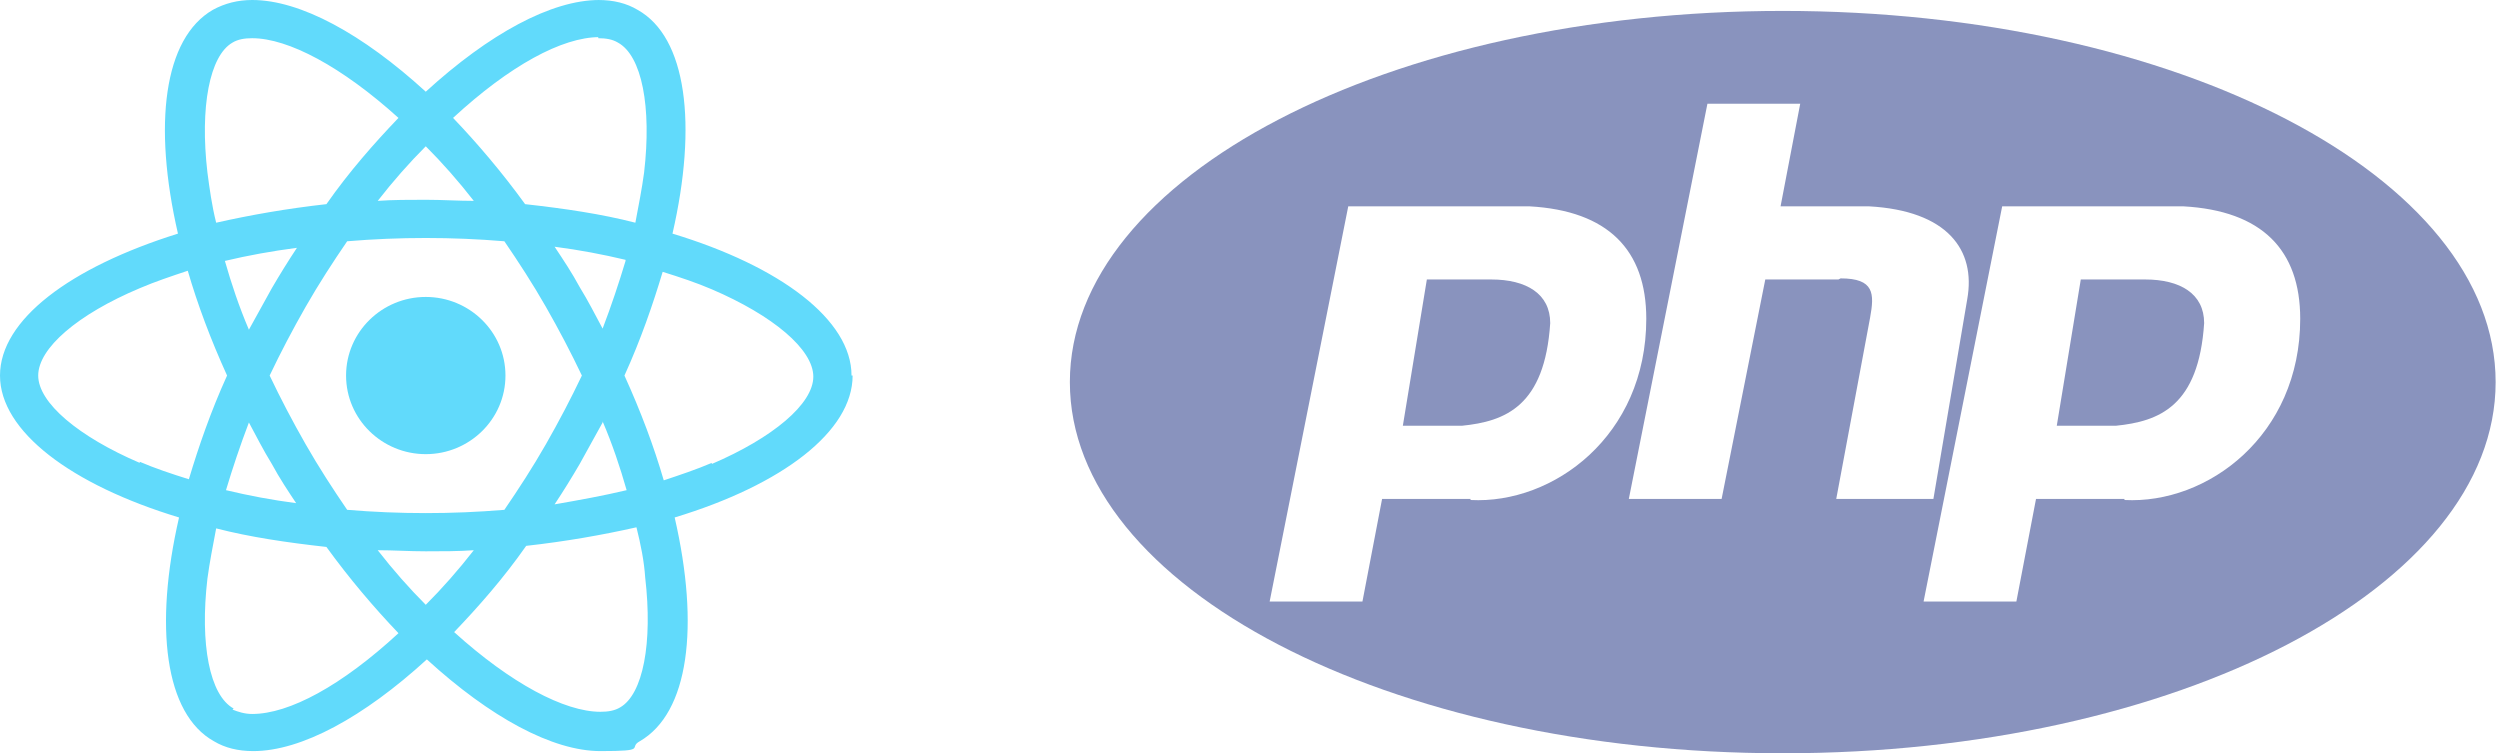
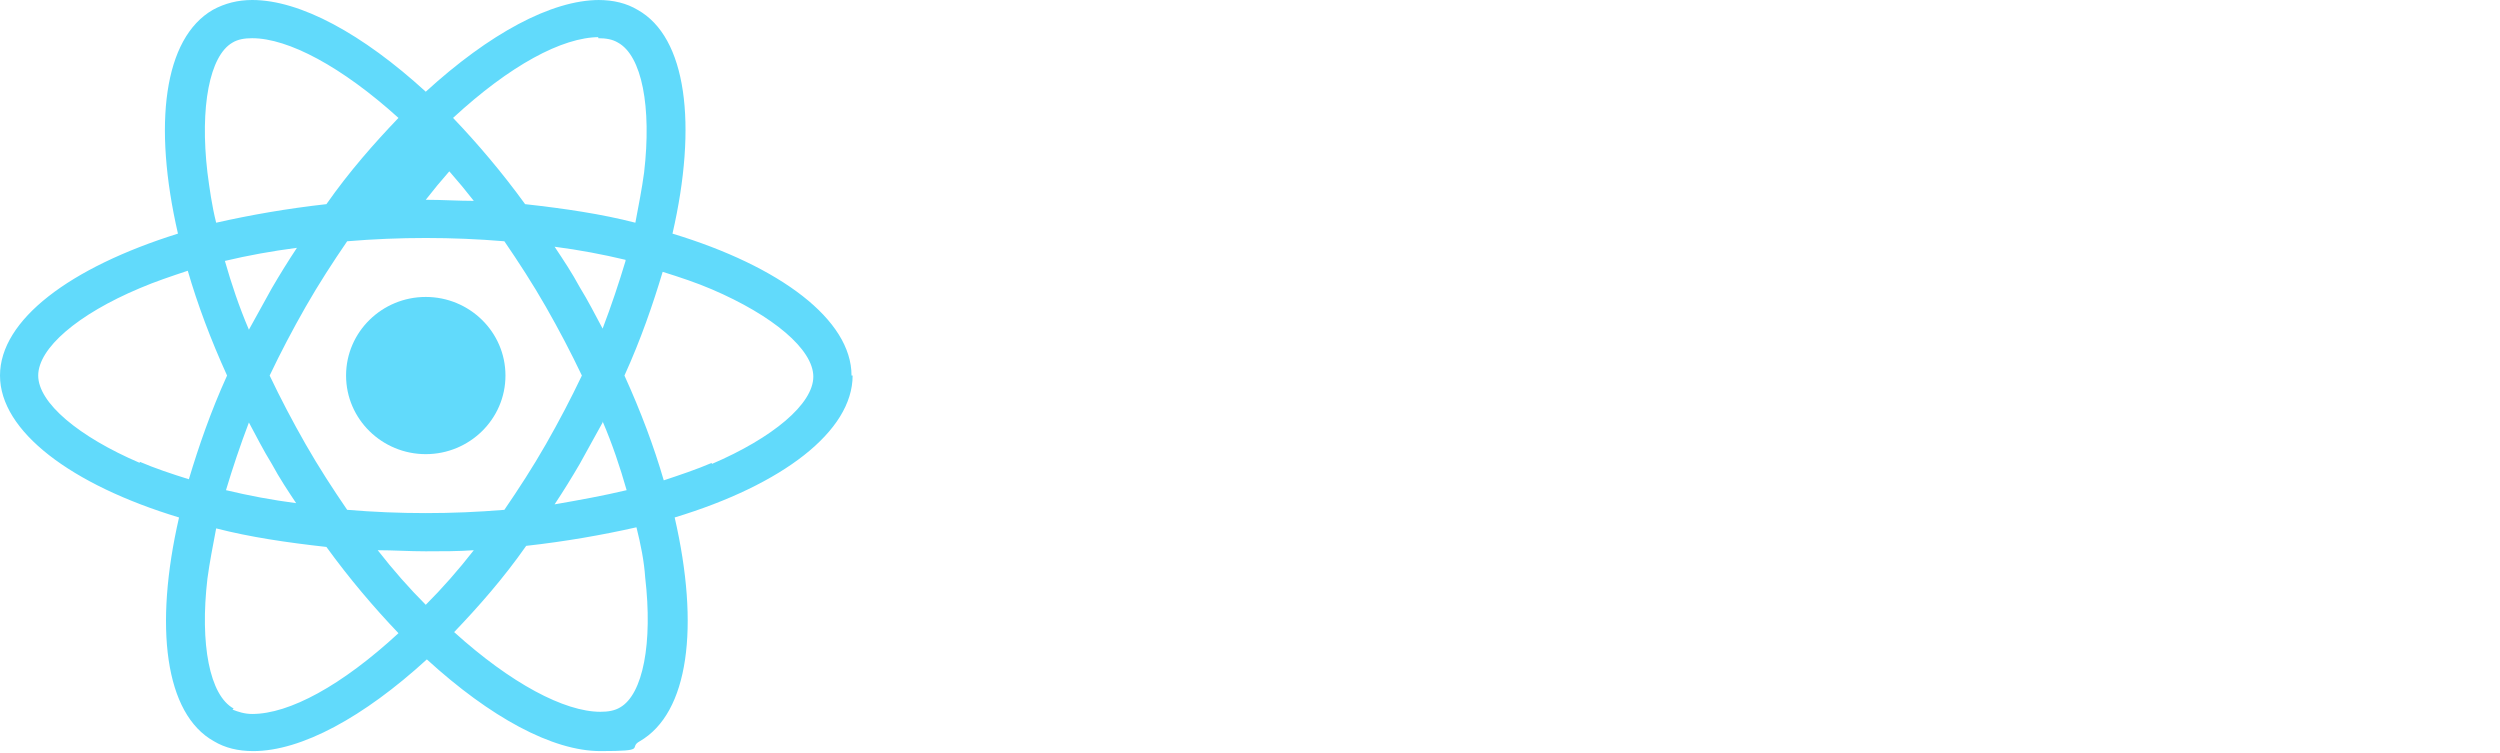
<svg xmlns="http://www.w3.org/2000/svg" id="Layer_1" version="1.1" viewBox="0 0 229 69">
  <defs>
    <style>
      .st0 {
        fill: #8993be;
      }

      .st1 {
        fill: #61dafb;
      }
    </style>
  </defs>
-   <path class="st1" d="M78,34.4c0-5.1-6.5-10-16.4-13,2.3-10,1.3-18-3.2-20.5-1-.6-2.2-.9-3.6-.9v3.5c.7,0,1.3.1,1.8.4,2.2,1.2,3.1,5.9,2.4,11.9-.2,1.5-.5,3-.8,4.6-3.1-.8-6.5-1.3-10.1-1.7-2.1-2.9-4.4-5.6-6.6-7.9,5.2-4.8,10-7.4,13.4-7.4V0c-4.4,0-10.1,3.1-15.9,8.4C33.2,3.1,27.5,0,23.1,0v3.5c3.3,0,8.2,2.6,13.4,7.3-2.2,2.3-4.5,4.9-6.6,7.9-3.6.4-7,1-10.1,1.7-.4-1.6-.6-3.1-.8-4.6-.7-6,.2-10.7,2.3-11.9.5-.3,1.1-.4,1.8-.4V0c-1.3,0-2.5.3-3.6.9-4.5,2.6-5.5,10.5-3.2,20.5C6.4,24.5,0,29.3,0,34.4s6.5,10,16.4,13c-2.3,10-1.3,18,3.2,20.5,1,.6,2.2.9,3.6.9,4.4,0,10.1-3.1,15.9-8.4,5.8,5.3,11.5,8.4,15.9,8.4s2.5-.3,3.6-.9c4.5-2.6,5.5-10.5,3.2-20.5,9.9-3,16.3-7.9,16.3-13ZM57.3,23.9c-.6,2-1.3,4.1-2.1,6.2-.7-1.3-1.3-2.5-2.1-3.8-.7-1.3-1.5-2.5-2.3-3.7,2.3.3,4.4.7,6.5,1.2ZM50,40.7c-1.2,2.1-2.5,4.1-3.8,6-2.4.2-4.8.3-7.2.3s-4.8-.1-7.2-.3c-1.3-1.9-2.6-3.9-3.8-6-1.2-2.1-2.3-4.2-3.3-6.3,1-2.1,2.1-4.2,3.3-6.3,1.2-2.1,2.5-4.1,3.8-6,2.4-.2,4.8-.3,7.2-.3s4.8.1,7.2.3c1.3,1.9,2.6,3.9,3.8,6,1.2,2.1,2.3,4.2,3.3,6.3-1,2.1-2.1,4.2-3.3,6.3ZM55.2,38.6c.9,2.1,1.6,4.2,2.2,6.3-2.1.5-4.3.9-6.6,1.3.8-1.2,1.6-2.5,2.3-3.7.7-1.3,1.4-2.5,2.1-3.8ZM39,55.4c-1.5-1.5-3-3.2-4.4-5,1.4,0,2.9.1,4.4.1s3,0,4.4-.1c-1.4,1.8-2.9,3.5-4.4,5ZM27.2,46.1c-2.3-.3-4.4-.7-6.5-1.2.6-2,1.3-4.1,2.1-6.2.7,1.3,1.3,2.5,2.1,3.8.7,1.3,1.5,2.5,2.3,3.7ZM39,13.4c1.5,1.5,3,3.2,4.4,5-1.4,0-2.9-.1-4.4-.1s-3,0-4.4.1c1.4-1.8,2.9-3.5,4.4-5ZM27.2,22.7c-.8,1.2-1.6,2.5-2.3,3.7-.7,1.3-1.4,2.5-2.1,3.8-.9-2.1-1.6-4.2-2.2-6.3,2.1-.5,4.3-.9,6.6-1.2ZM12.8,42.4c-5.6-2.4-9.3-5.5-9.3-8s3.6-5.6,9.3-8c1.4-.6,2.9-1.1,4.4-1.6.9,3.1,2.1,6.3,3.6,9.6-1.5,3.3-2.6,6.5-3.5,9.5-1.6-.5-3.1-1-4.5-1.6ZM21.4,64.9c-2.2-1.2-3.1-5.9-2.4-11.9.2-1.5.5-3,.8-4.6,3.1.8,6.5,1.3,10.1,1.7,2.1,2.9,4.4,5.6,6.6,7.9-5.2,4.8-10,7.4-13.4,7.4-.7,0-1.3-.2-1.8-.4ZM59.1,52.9c.7,6-.2,10.7-2.3,11.9-.5.3-1.1.4-1.8.4-3.3,0-8.2-2.6-13.4-7.3,2.2-2.3,4.5-4.9,6.6-7.9,3.6-.4,7-1,10.1-1.7.4,1.6.7,3.1.8,4.6ZM65.2,42.4c-1.4.6-2.9,1.1-4.4,1.6-.9-3.1-2.1-6.3-3.6-9.6,1.5-3.3,2.6-6.5,3.5-9.5,1.6.5,3.1,1,4.5,1.6,5.6,2.4,9.3,5.5,9.3,8,0,2.5-3.7,5.6-9.3,8Z" />
+   <path class="st1" d="M78,34.4c0-5.1-6.5-10-16.4-13,2.3-10,1.3-18-3.2-20.5-1-.6-2.2-.9-3.6-.9v3.5c.7,0,1.3.1,1.8.4,2.2,1.2,3.1,5.9,2.4,11.9-.2,1.5-.5,3-.8,4.6-3.1-.8-6.5-1.3-10.1-1.7-2.1-2.9-4.4-5.6-6.6-7.9,5.2-4.8,10-7.4,13.4-7.4V0c-4.4,0-10.1,3.1-15.9,8.4C33.2,3.1,27.5,0,23.1,0v3.5c3.3,0,8.2,2.6,13.4,7.3-2.2,2.3-4.5,4.9-6.6,7.9-3.6.4-7,1-10.1,1.7-.4-1.6-.6-3.1-.8-4.6-.7-6,.2-10.7,2.3-11.9.5-.3,1.1-.4,1.8-.4V0c-1.3,0-2.5.3-3.6.9-4.5,2.6-5.5,10.5-3.2,20.5C6.4,24.5,0,29.3,0,34.4s6.5,10,16.4,13c-2.3,10-1.3,18,3.2,20.5,1,.6,2.2.9,3.6.9,4.4,0,10.1-3.1,15.9-8.4,5.8,5.3,11.5,8.4,15.9,8.4s2.5-.3,3.6-.9c4.5-2.6,5.5-10.5,3.2-20.5,9.9-3,16.3-7.9,16.3-13ZM57.3,23.9c-.6,2-1.3,4.1-2.1,6.2-.7-1.3-1.3-2.5-2.1-3.8-.7-1.3-1.5-2.5-2.3-3.7,2.3.3,4.4.7,6.5,1.2ZM50,40.7c-1.2,2.1-2.5,4.1-3.8,6-2.4.2-4.8.3-7.2.3s-4.8-.1-7.2-.3c-1.3-1.9-2.6-3.9-3.8-6-1.2-2.1-2.3-4.2-3.3-6.3,1-2.1,2.1-4.2,3.3-6.3,1.2-2.1,2.5-4.1,3.8-6,2.4-.2,4.8-.3,7.2-.3s4.8.1,7.2.3c1.3,1.9,2.6,3.9,3.8,6,1.2,2.1,2.3,4.2,3.3,6.3-1,2.1-2.1,4.2-3.3,6.3ZM55.2,38.6c.9,2.1,1.6,4.2,2.2,6.3-2.1.5-4.3.9-6.6,1.3.8-1.2,1.6-2.5,2.3-3.7.7-1.3,1.4-2.5,2.1-3.8ZM39,55.4c-1.5-1.5-3-3.2-4.4-5,1.4,0,2.9.1,4.4.1s3,0,4.4-.1c-1.4,1.8-2.9,3.5-4.4,5ZM27.2,46.1c-2.3-.3-4.4-.7-6.5-1.2.6-2,1.3-4.1,2.1-6.2.7,1.3,1.3,2.5,2.1,3.8.7,1.3,1.5,2.5,2.3,3.7ZM39,13.4c1.5,1.5,3,3.2,4.4,5-1.4,0-2.9-.1-4.4-.1c1.4-1.8,2.9-3.5,4.4-5ZM27.2,22.7c-.8,1.2-1.6,2.5-2.3,3.7-.7,1.3-1.4,2.5-2.1,3.8-.9-2.1-1.6-4.2-2.2-6.3,2.1-.5,4.3-.9,6.6-1.2ZM12.8,42.4c-5.6-2.4-9.3-5.5-9.3-8s3.6-5.6,9.3-8c1.4-.6,2.9-1.1,4.4-1.6.9,3.1,2.1,6.3,3.6,9.6-1.5,3.3-2.6,6.5-3.5,9.5-1.6-.5-3.1-1-4.5-1.6ZM21.4,64.9c-2.2-1.2-3.1-5.9-2.4-11.9.2-1.5.5-3,.8-4.6,3.1.8,6.5,1.3,10.1,1.7,2.1,2.9,4.4,5.6,6.6,7.9-5.2,4.8-10,7.4-13.4,7.4-.7,0-1.3-.2-1.8-.4ZM59.1,52.9c.7,6-.2,10.7-2.3,11.9-.5.3-1.1.4-1.8.4-3.3,0-8.2-2.6-13.4-7.3,2.2-2.3,4.5-4.9,6.6-7.9,3.6-.4,7-1,10.1-1.7.4,1.6.7,3.1.8,4.6ZM65.2,42.4c-1.4.6-2.9,1.1-4.4,1.6-.9-3.1-2.1-6.3-3.6-9.6,1.5-3.3,2.6-6.5,3.5-9.5,1.6.5,3.1,1,4.5,1.6,5.6,2.4,9.3,5.5,9.3,8,0,2.5-3.7,5.6-9.3,8Z" />
  <path class="st1" d="M39,41.6c4,0,7.3-3.2,7.3-7.2s-3.3-7.2-7.3-7.2-7.3,3.2-7.3,7.2,3.3,7.2,7.3,7.2Z" />
  <g>
-     <path class="st0" d="M196.4,25.6h-5.8l-2.2,13.4h5.4c4-.4,7.6-1.8,8.1-9.4,0-2.7-2.2-4-5.4-4Z" />
-     <path class="st0" d="M136.5,25.6h-5.8l-2.2,13.4h5.4c4-.4,7.6-1.8,8.1-9.4,0-2.7-2.2-4-5.4-4Z" />
-     <path class="st0" d="M163.3,1c-36.1,0-65.3,15.2-65.3,34s29.2,34,65.3,34,65.3-15.2,65.3-34S199.4,1,163.3,1ZM134.7,45.7h-8.1l-1.8,9.4h-8.5l7.2-36.2h16.6c7.2.4,10.7,4,10.7,10.3,0,10.7-8.5,17-16.1,16.6ZM168.4,25.6h-6.7l-4,20.1h-8.5l7.2-36.2h8.5l-1.8,9.4h8.1c7.2.4,9.8,4,9,8.5l-3.1,18.3h-8.9l3.1-16.6c.4-2.2.4-3.6-2.7-3.6ZM194.6,45.7h-8.1l-1.8,9.4h-8.5l7.2-36.2h16.6c7.2.4,10.7,4,10.7,10.3,0,10.7-8.5,17-16.1,16.6Z" />
-   </g>
+     </g>
</svg>